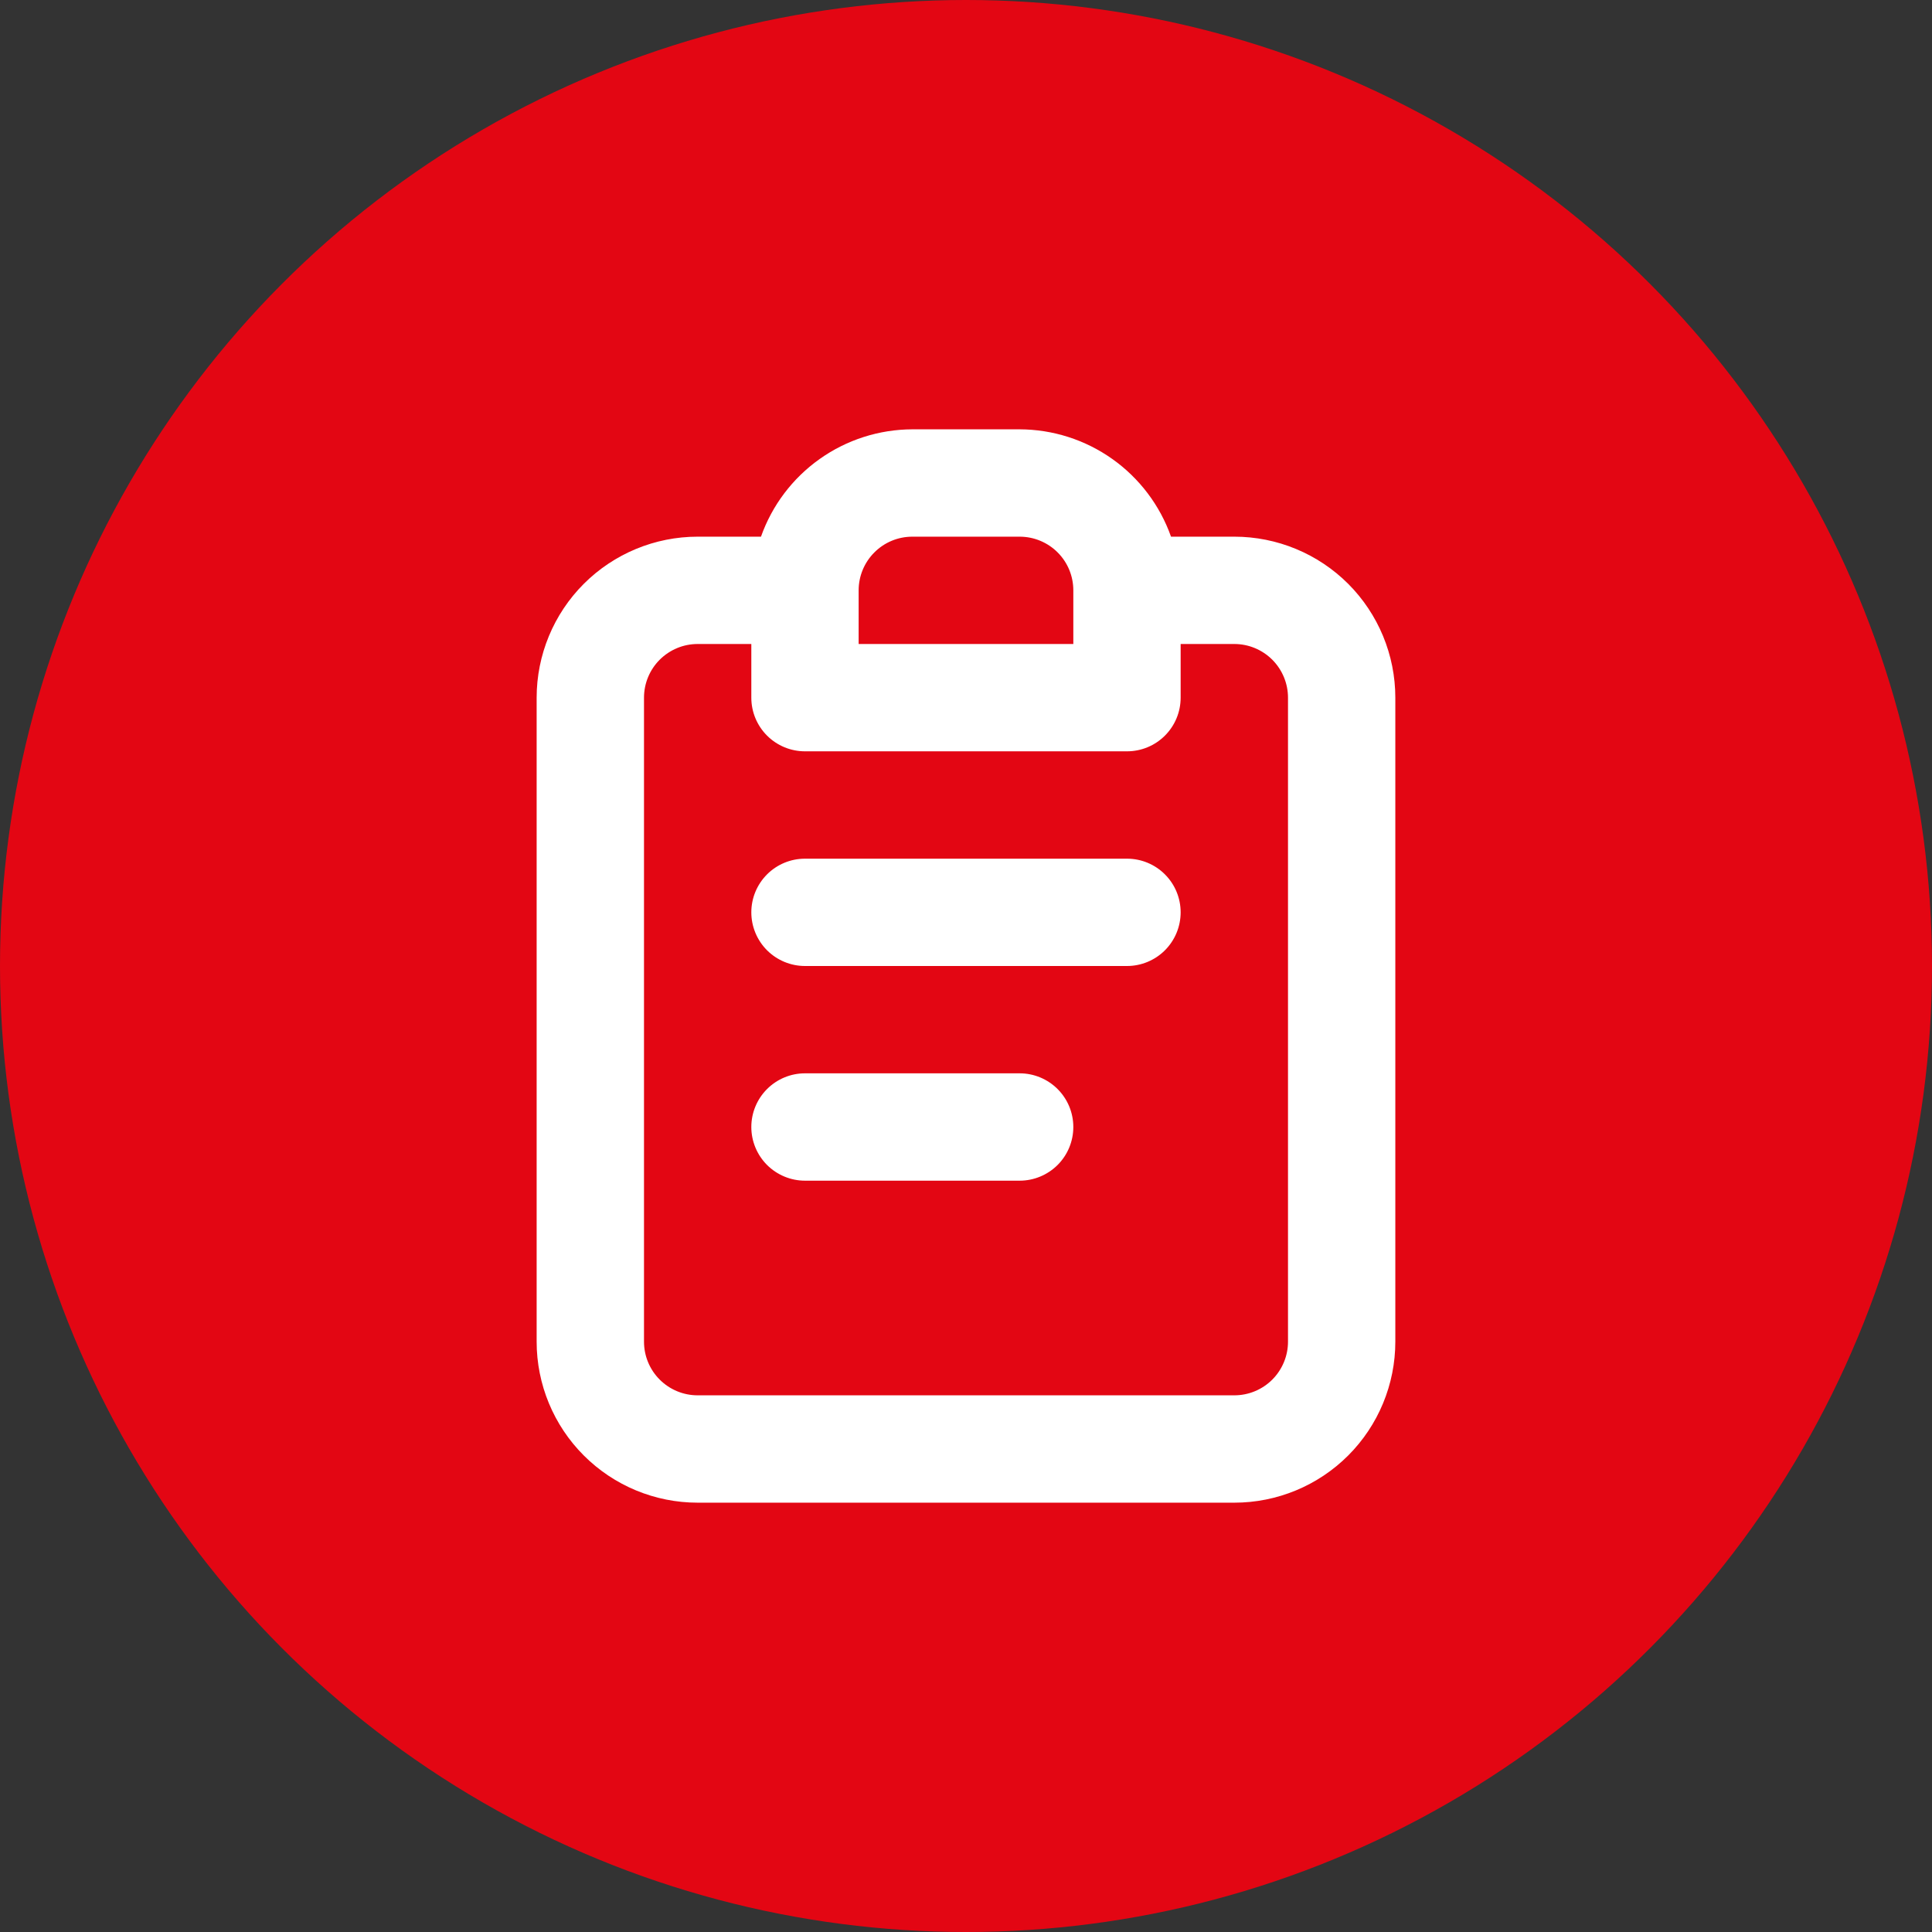
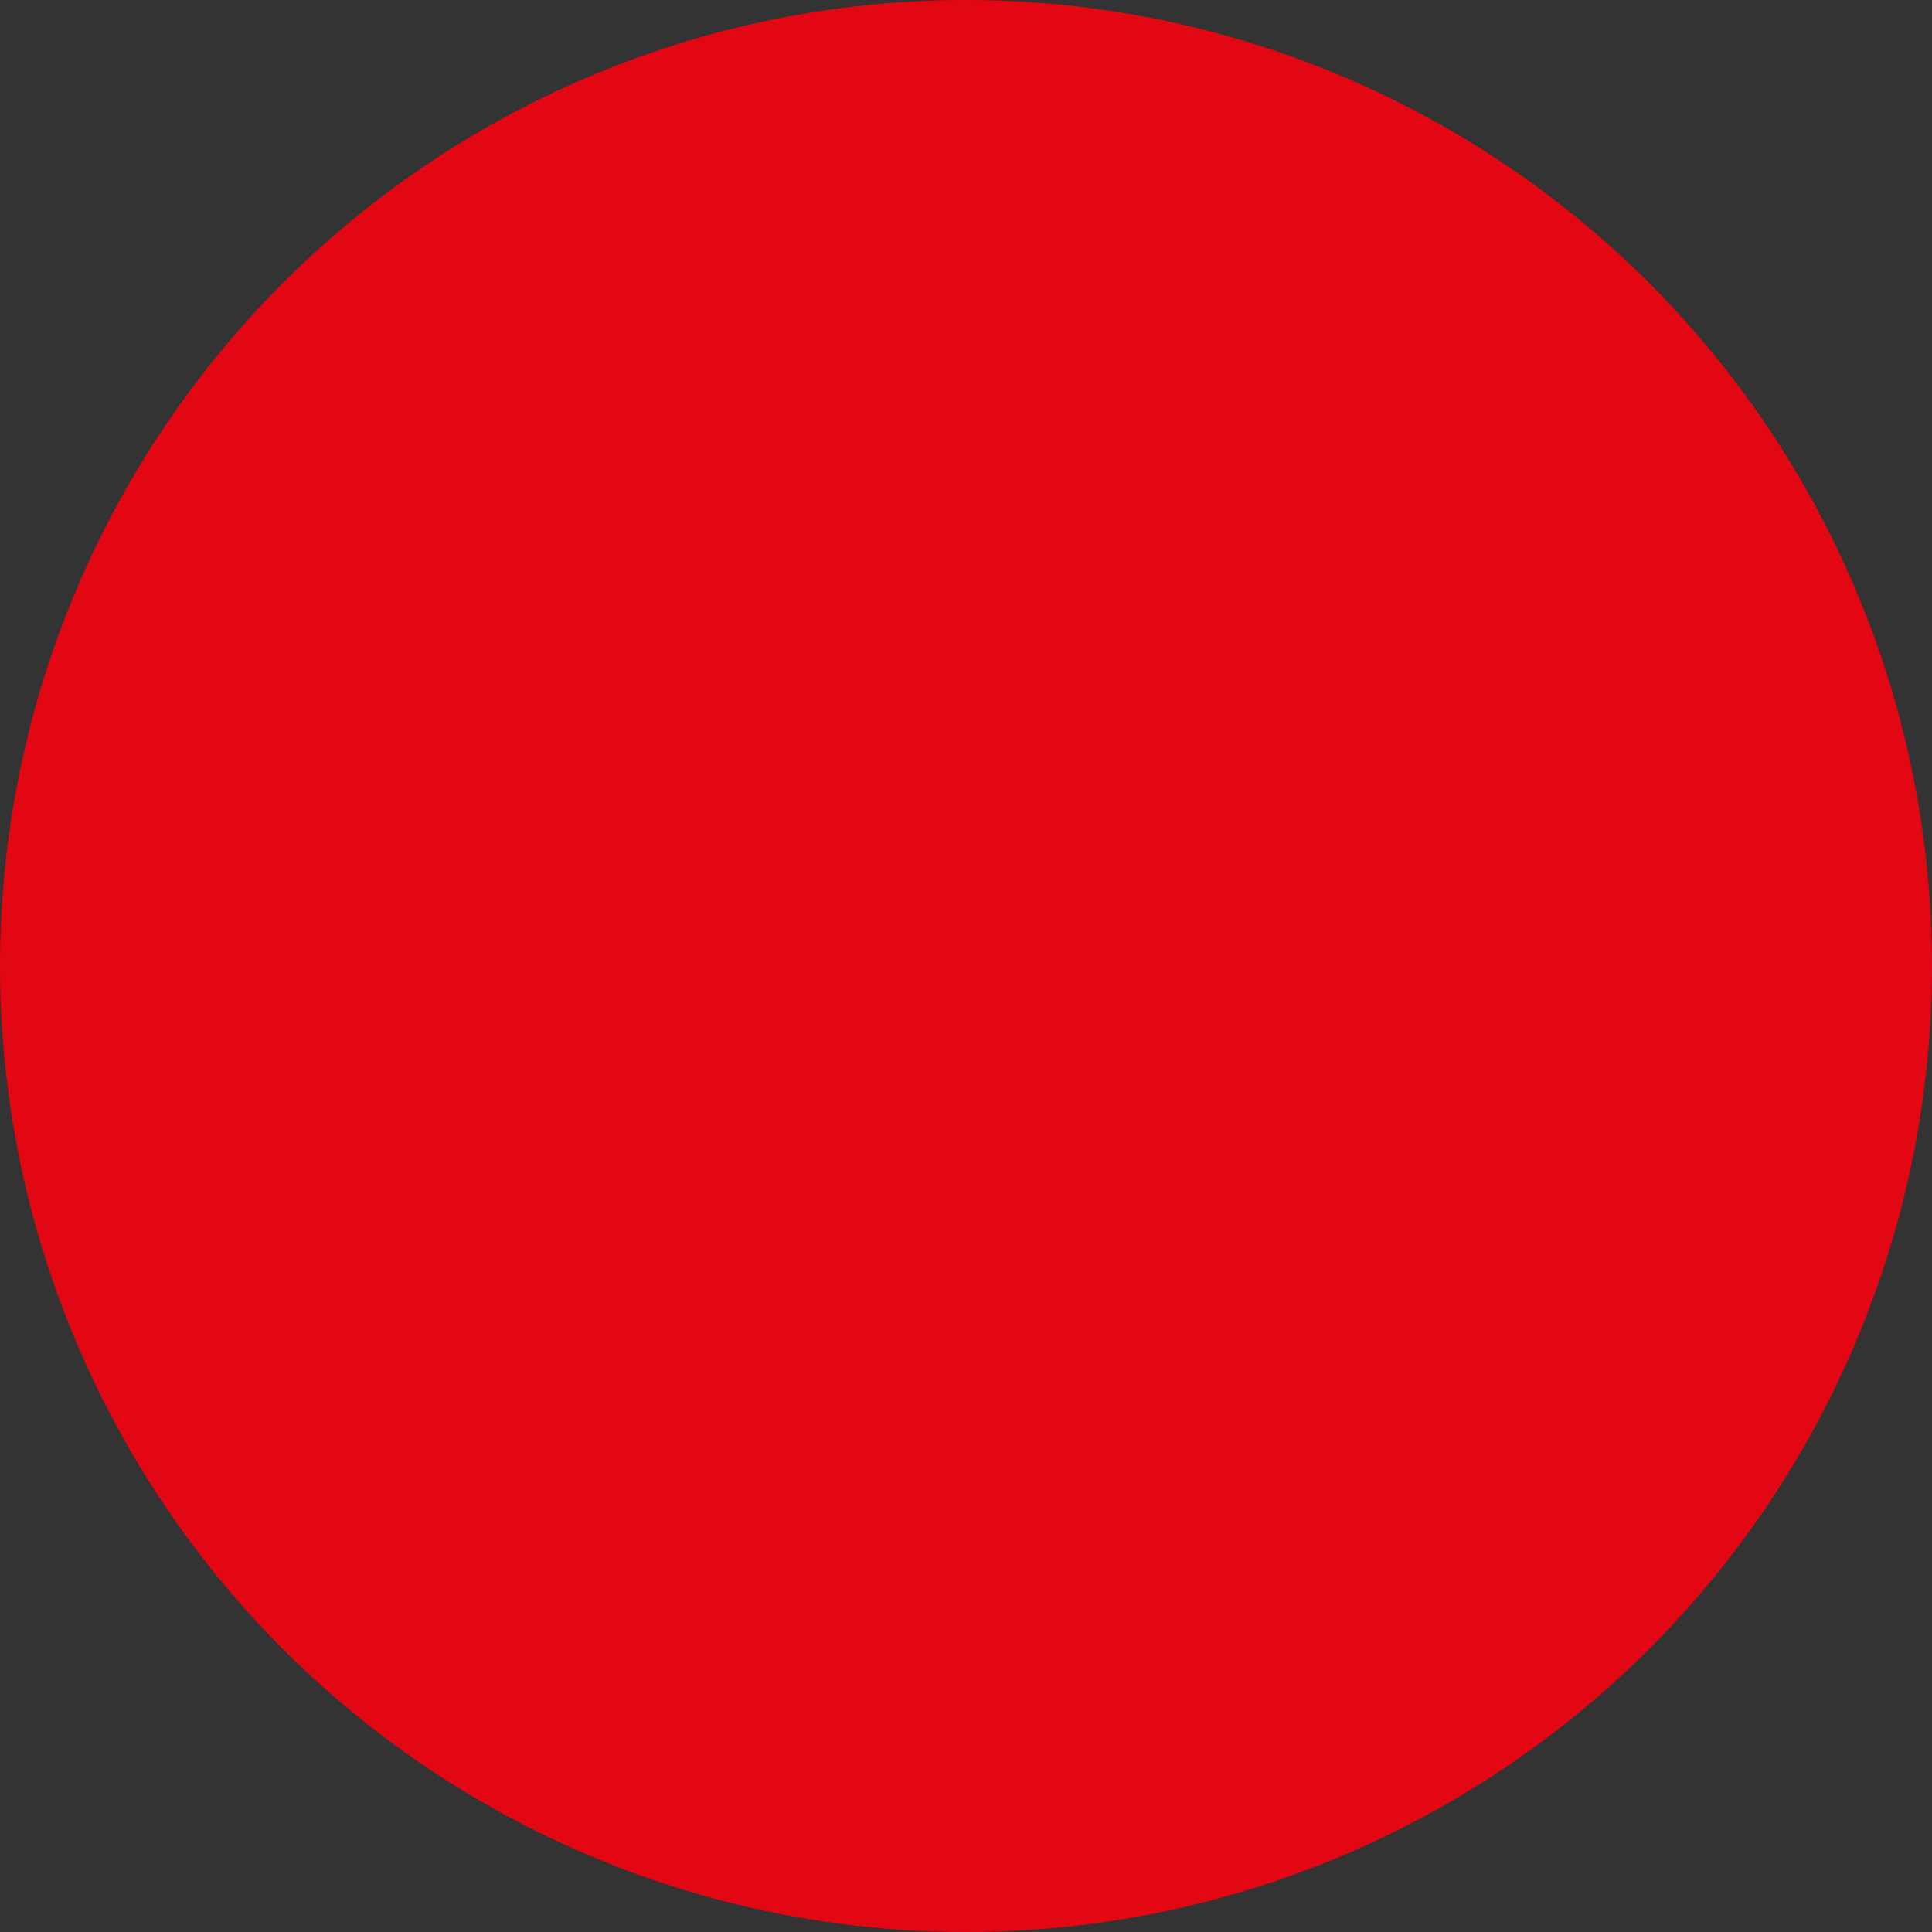
<svg xmlns="http://www.w3.org/2000/svg" width="60" height="60" viewBox="0 0 60 60" fill="none">
  <rect x="0" y="0" width="60" height="60" fill="#333333" stroke="none" />
  <circle cx="30" cy="30" r="30" fill="#E30613" />
-   <path d="M31.666 33.333H25C24.558 33.333 24.134 33.509 23.821 33.822C23.509 34.134 23.333 34.558 23.333 35C23.333 35.442 23.509 35.866 23.821 36.179C24.134 36.491 24.558 36.667 25 36.667H31.666C32.108 36.667 32.532 36.491 32.845 36.179C33.158 35.866 33.333 35.442 33.333 35C33.333 34.558 33.158 34.134 32.845 33.822C32.532 33.509 32.108 33.333 31.666 33.333ZM38.333 16.667H36.367C36.023 15.694 35.386 14.852 34.545 14.255C33.703 13.658 32.698 13.336 31.666 13.333H28.333C27.302 13.336 26.296 13.658 25.455 14.255C24.613 14.852 23.977 15.694 23.633 16.667H21.666C20.34 16.667 19.069 17.194 18.131 18.131C17.193 19.069 16.666 20.341 16.666 21.667V41.667C16.666 42.993 17.193 44.265 18.131 45.202C19.069 46.14 20.34 46.667 21.666 46.667H38.333C39.659 46.667 40.931 46.14 41.869 45.202C42.806 44.265 43.333 42.993 43.333 41.667V21.667C43.333 20.341 42.806 19.069 41.869 18.131C40.931 17.194 39.659 16.667 38.333 16.667V16.667ZM26.666 18.333C26.666 17.891 26.842 17.467 27.155 17.155C27.467 16.842 27.891 16.667 28.333 16.667H31.666C32.108 16.667 32.532 16.842 32.845 17.155C33.158 17.467 33.333 17.891 33.333 18.333V20H26.666V18.333ZM40 41.667C40 42.109 39.824 42.533 39.512 42.845C39.199 43.158 38.775 43.333 38.333 43.333H21.666C21.224 43.333 20.801 43.158 20.488 42.845C20.175 42.533 20 42.109 20 41.667V21.667C20 21.225 20.175 20.801 20.488 20.488C20.801 20.176 21.224 20 21.666 20H23.333V21.667C23.333 22.109 23.509 22.533 23.821 22.845C24.134 23.158 24.558 23.333 25 23.333H35C35.442 23.333 35.866 23.158 36.178 22.845C36.491 22.533 36.666 22.109 36.666 21.667V20H38.333C38.775 20 39.199 20.176 39.512 20.488C39.824 20.801 40 21.225 40 21.667V41.667ZM35 26.667H25C24.558 26.667 24.134 26.842 23.821 27.155C23.509 27.467 23.333 27.891 23.333 28.333C23.333 28.775 23.509 29.199 23.821 29.512C24.134 29.824 24.558 30 25 30H35C35.442 30 35.866 29.824 36.178 29.512C36.491 29.199 36.666 28.775 36.666 28.333C36.666 27.891 36.491 27.467 36.178 27.155C35.866 26.842 35.442 26.667 35 26.667Z" fill="white" />
</svg>